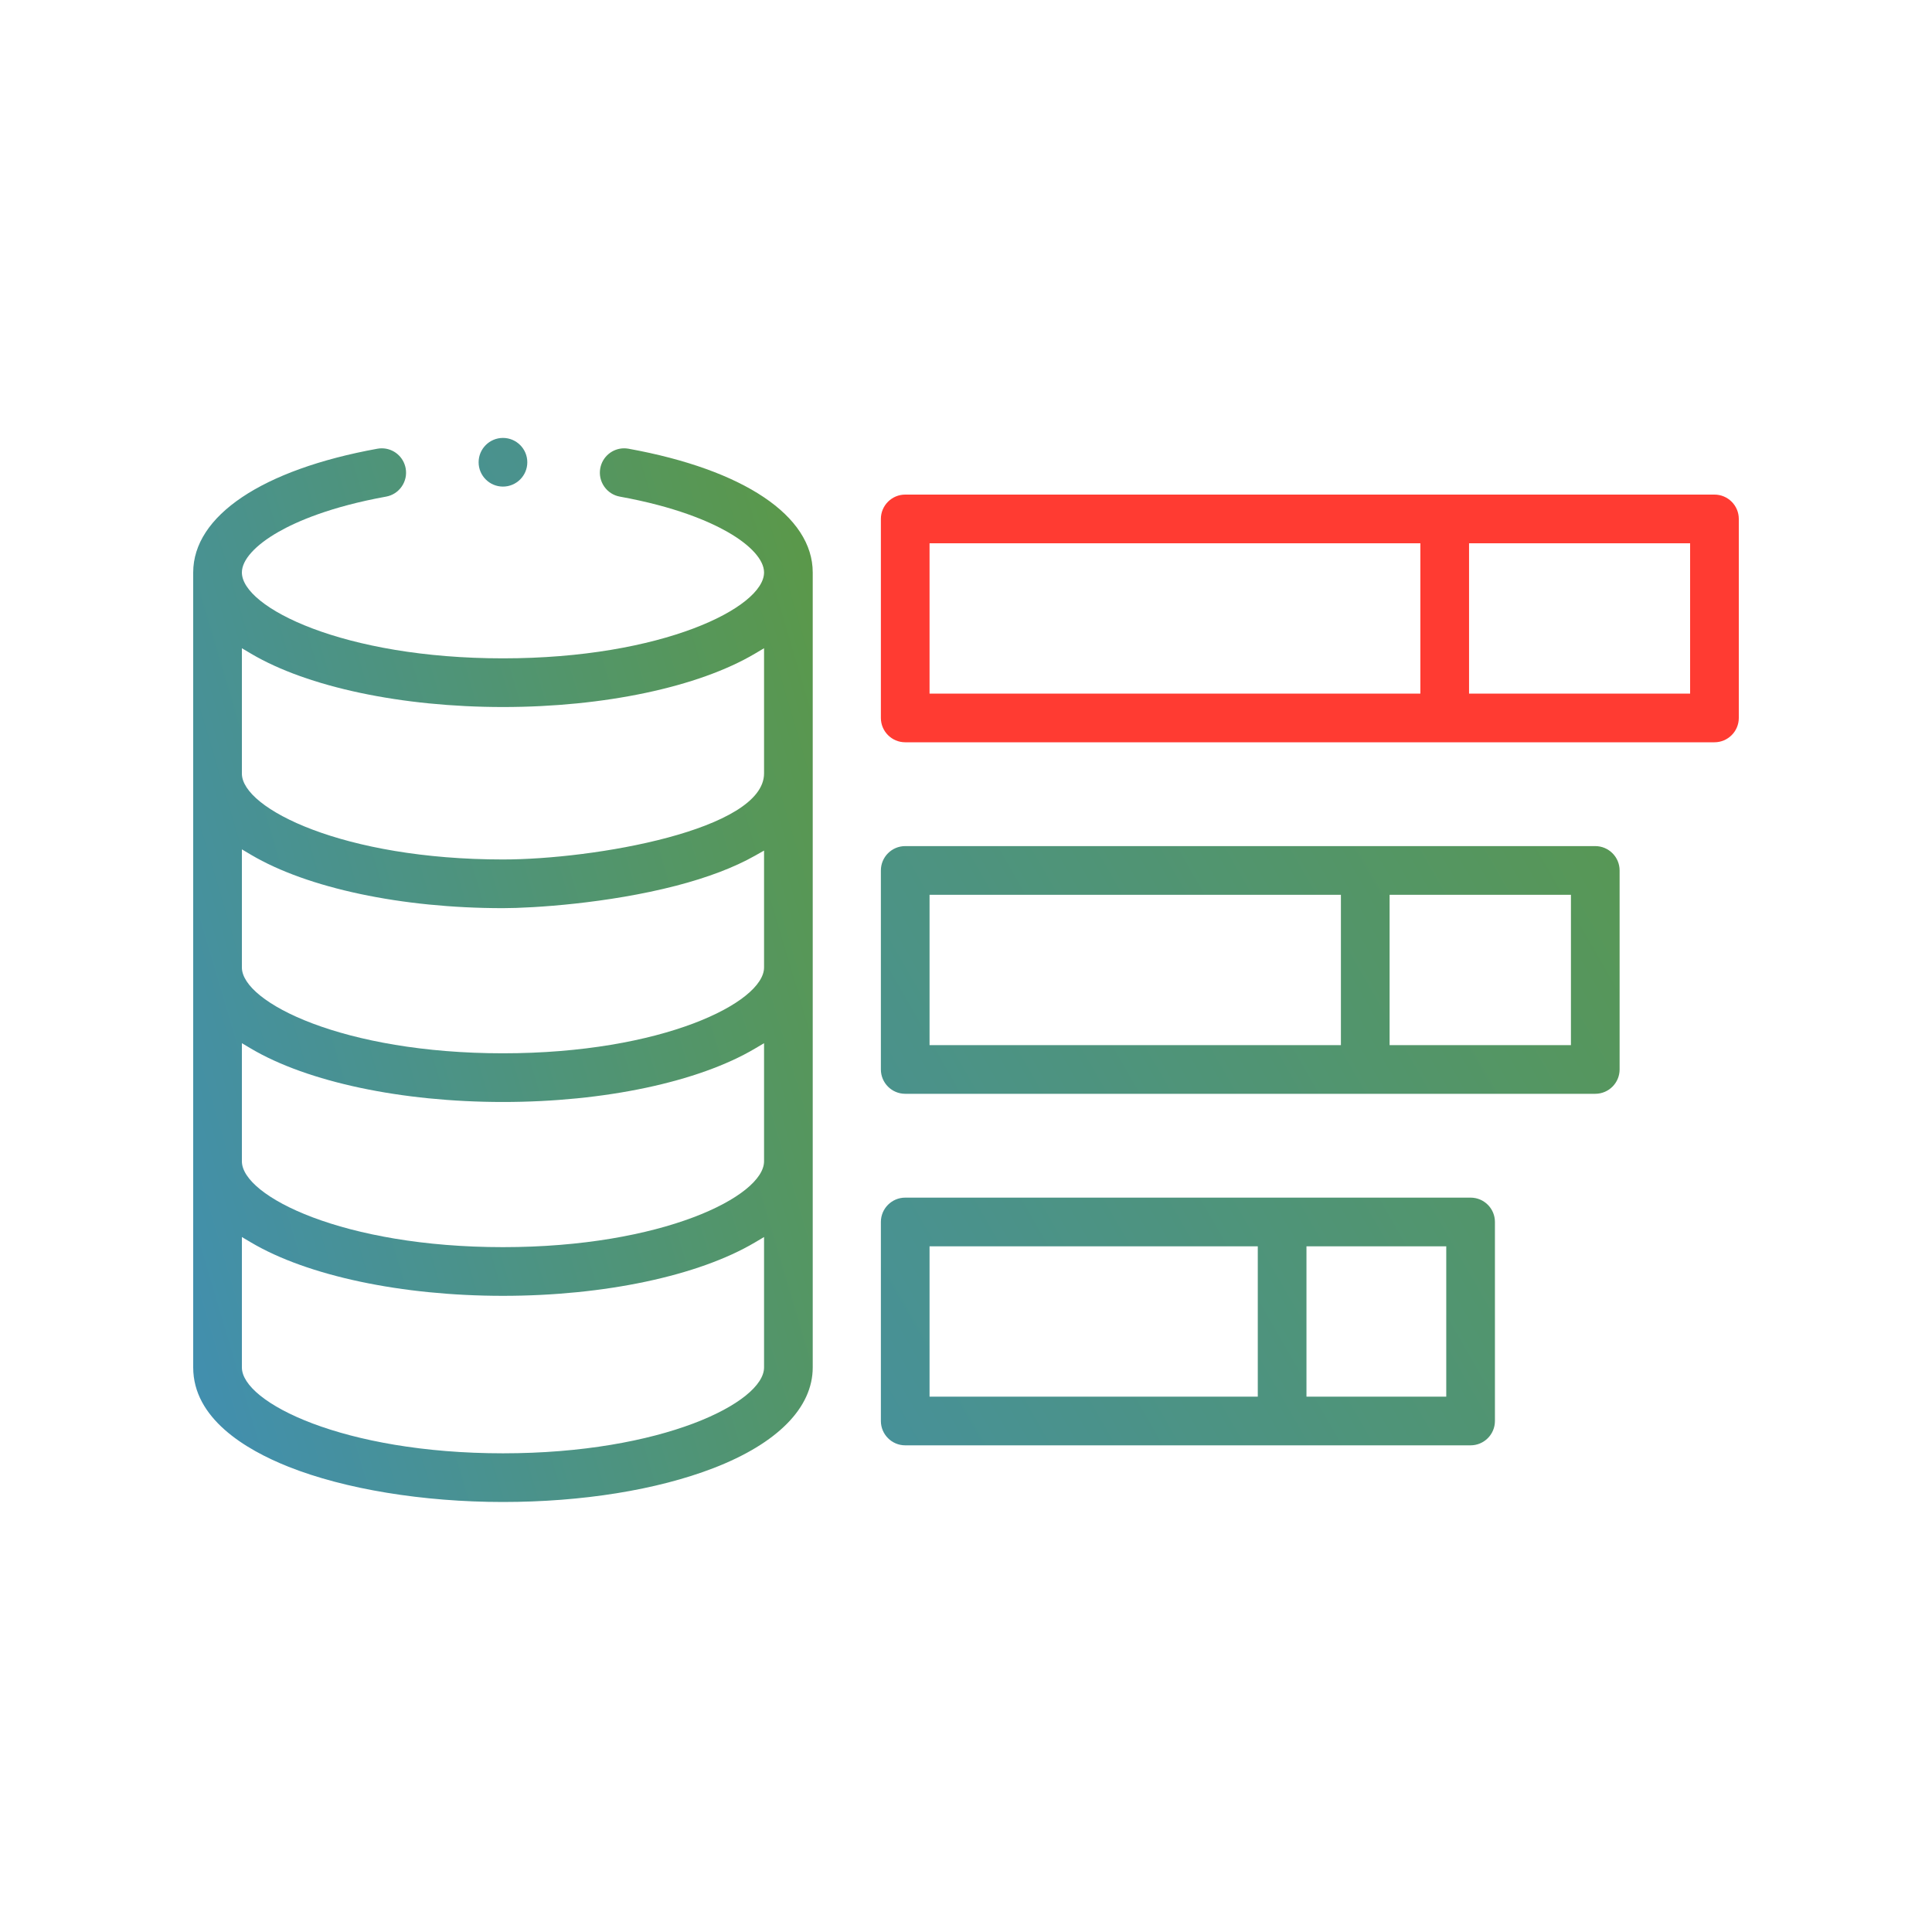
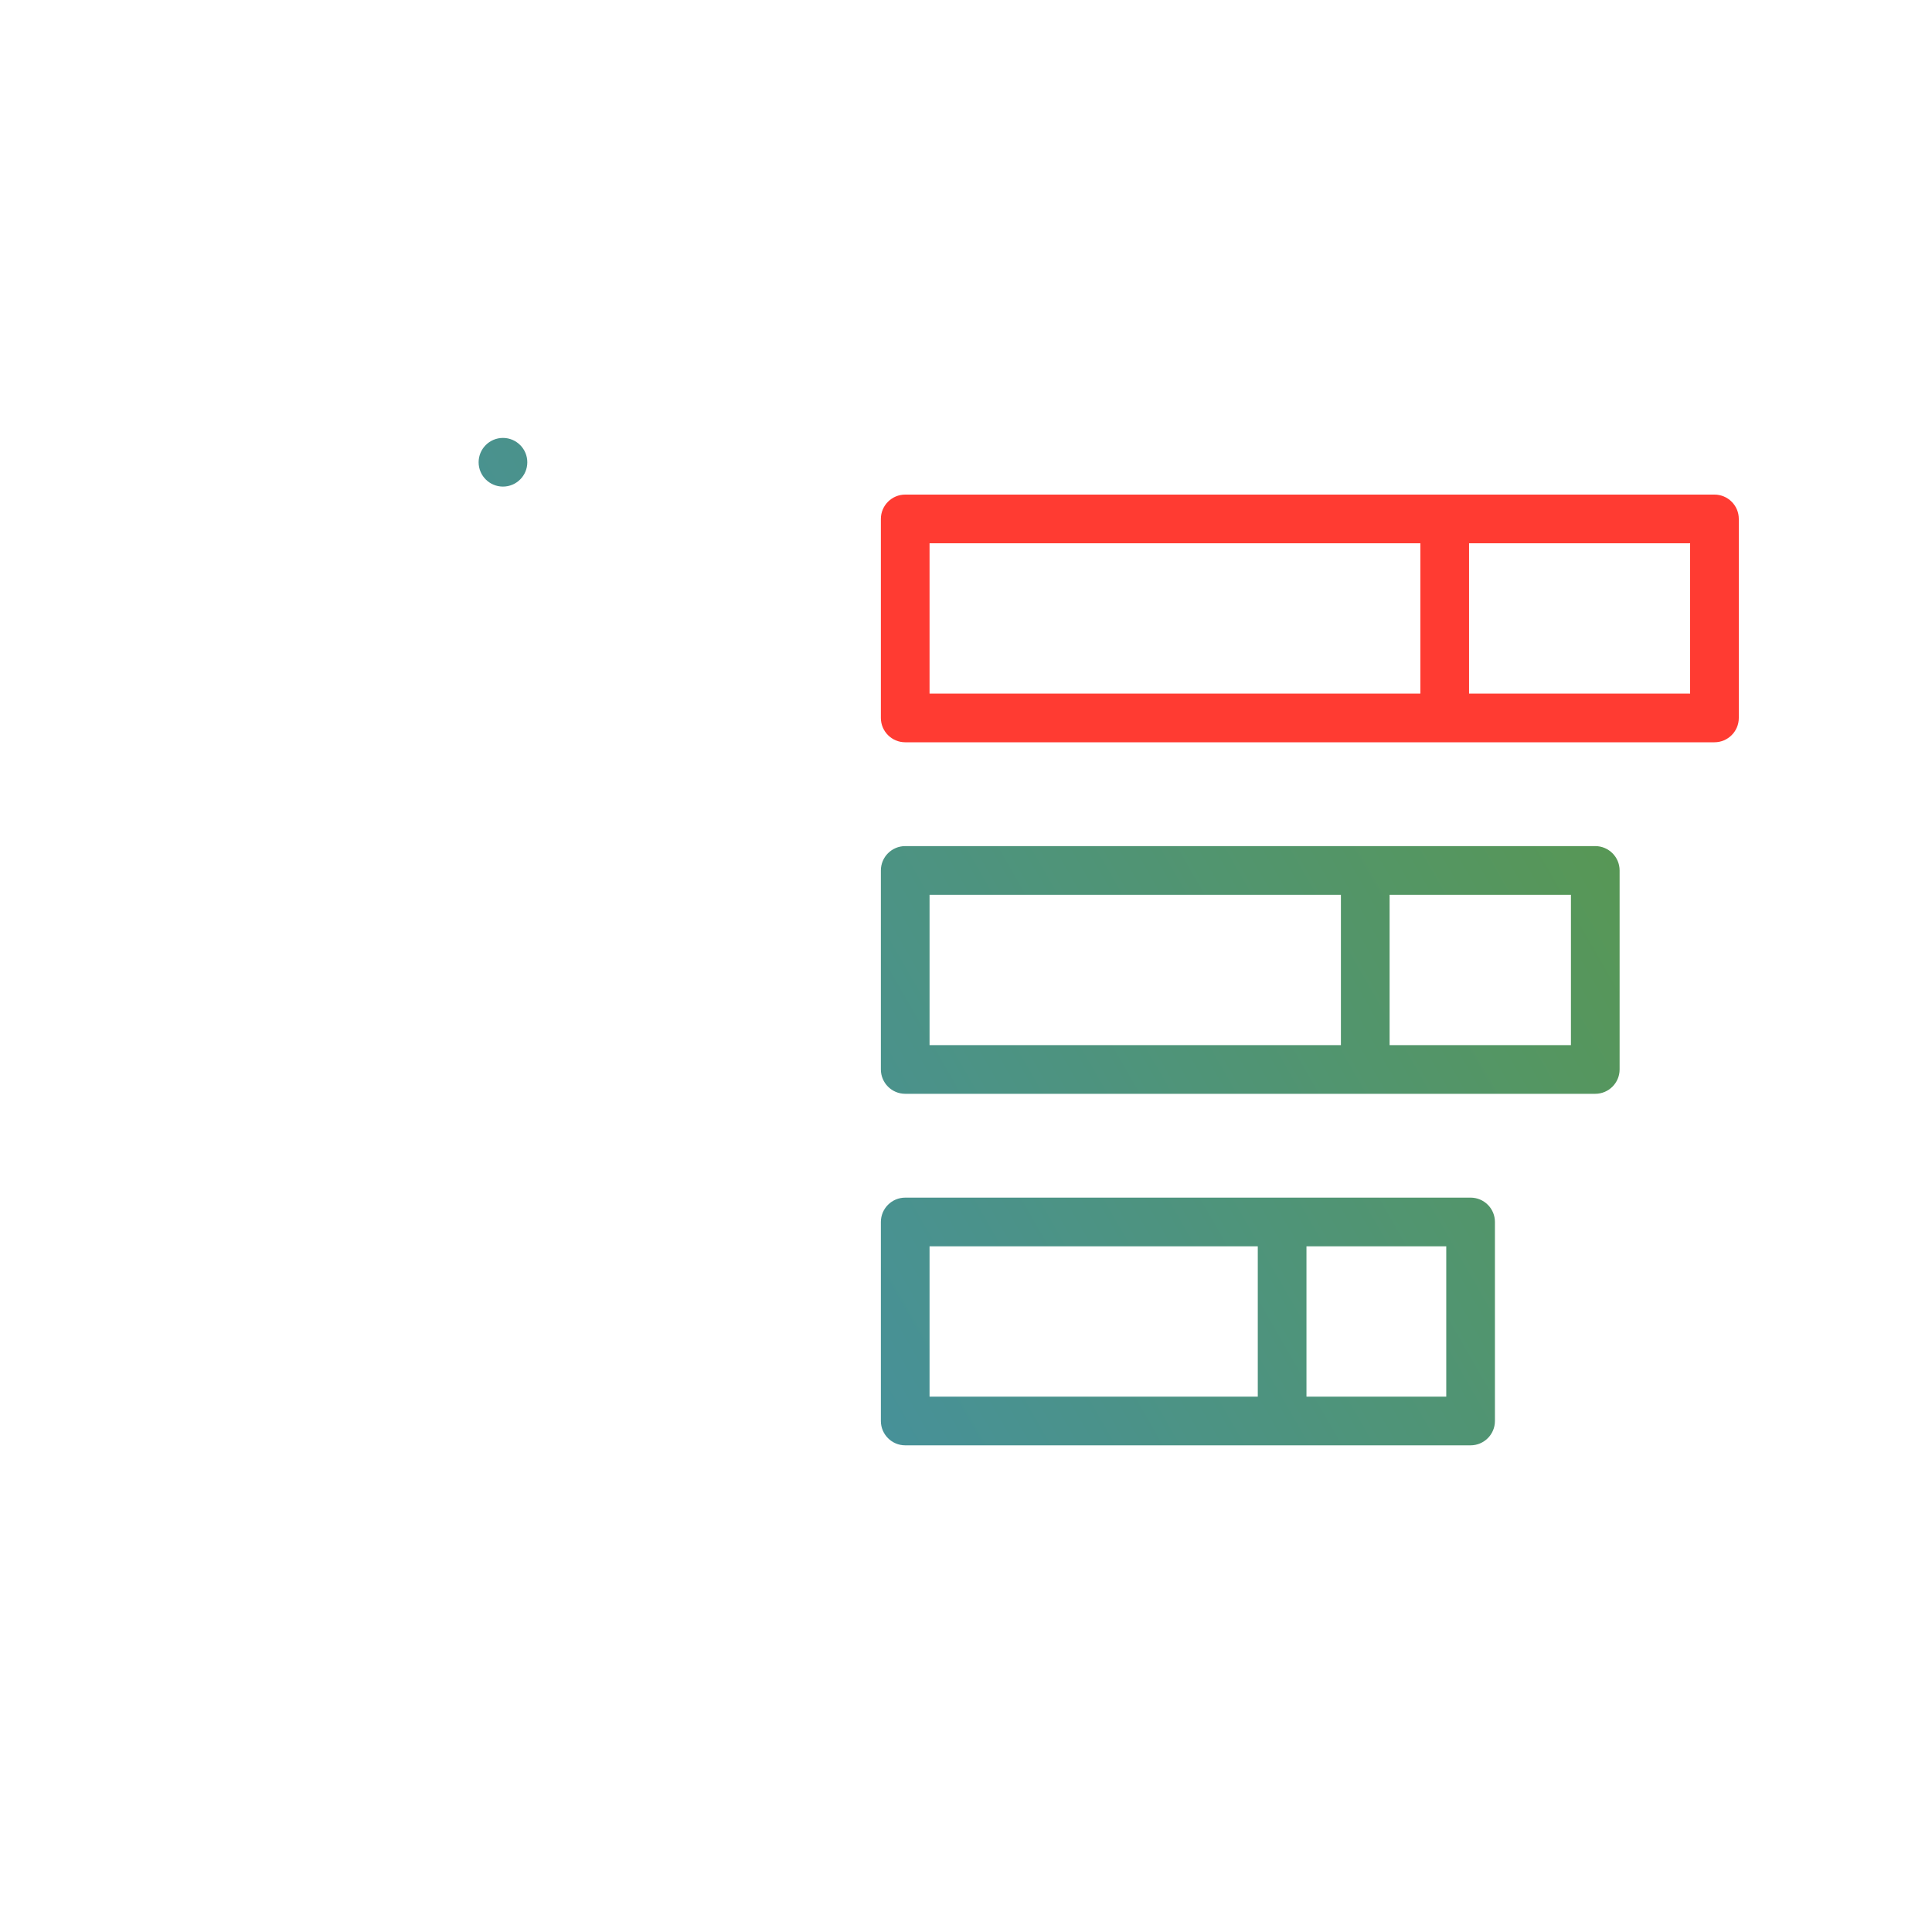
<svg xmlns="http://www.w3.org/2000/svg" width="150" height="150" viewBox="0 0 150 150">
  <defs>
    <linearGradient id="icon14-a" x1="-28.934%" x2="132.118%" y1="93.286%" y2="11.852%">
      <stop offset="0%" stop-color="#3C8DC5" />
      <stop offset="100%" stop-color="#609A33" />
    </linearGradient>
  </defs>
  <g fill="none" fill-rule="evenodd" transform="translate(15 34)">
-     <path fill="url(#icon14-a)" d="M3.78,26.063 C3.78,28.781 11.676,32.729 24.05,32.729 C31.116,32.729 44.305,30.437 44.321,26.055 L44.321,16.329 L43.608,16.751 C39.222,19.345 31.91,20.893 24.05,20.893 C16.19,20.893 8.879,19.345 4.492,16.751 L3.78,16.329 L3.78,26.063 Z M3.78,41.112 C3.78,43.83 11.676,47.778 24.05,47.778 C36.424,47.778 44.321,43.83 44.321,41.112 L44.321,32.039 L43.616,32.437 C42.006,33.347 39.943,34.132 37.484,34.77 C32.18,36.145 26.378,36.509 24.05,36.509 C16.19,36.509 8.879,34.96 4.492,32.366 L3.78,31.944 L3.78,41.112 Z M3.78,56.16 C3.78,58.879 11.676,62.828 24.05,62.828 C36.424,62.828 44.321,58.879 44.321,56.16 L44.321,46.993 L43.608,47.415 C39.222,50.009 31.91,51.558 24.05,51.558 C16.19,51.558 8.879,50.009 4.492,47.415 L3.78,46.993 L3.78,56.16 Z M3.78,72.168 C3.78,74.886 11.676,78.835 24.05,78.835 C36.424,78.835 44.321,74.886 44.321,72.168 L44.321,62.043 L43.608,62.465 C39.222,65.059 31.91,66.608 24.05,66.608 C16.19,66.608 8.879,65.059 4.492,62.465 L3.78,62.043 L3.78,72.168 Z M24.05,82.614 C17.837,82.614 11.765,81.616 7.394,79.876 C4.021,78.534 0,76.107 0,72.167 L0,10.446 C0,6.055 5.345,2.464 14.299,0.839 C14.413,0.818 14.528,0.808 14.642,0.808 C15.553,0.808 16.332,1.461 16.496,2.361 C16.586,2.857 16.477,3.359 16.19,3.774 C15.902,4.19 15.47,4.468 14.974,4.558 C10.675,5.338 8.061,6.475 6.626,7.292 C4.817,8.322 3.78,9.471 3.78,10.446 C3.78,13.165 11.676,17.114 24.05,17.114 C36.424,17.114 44.321,13.165 44.321,10.446 C44.321,9.471 43.283,8.322 41.474,7.292 C40.039,6.475 37.426,5.338 33.127,4.558 C32.63,4.468 32.198,4.19 31.911,3.775 C31.623,3.36 31.514,2.858 31.604,2.361 C31.768,1.461 32.548,0.808 33.459,0.808 C33.572,0.808 33.687,0.818 33.8,0.839 C42.755,2.464 48.1,6.055 48.1,10.446 L48.1,72.168 C48.1,75.289 45.366,78.063 40.401,79.981 C36.003,81.679 30.196,82.614 24.05,82.614 Z" />
    <path fill="#FF3B32" d="M57.17,19.851 L95.277,19.851 L95.277,8.179 L57.17,8.179 L57.17,19.851 Z M99.057,19.851 L116.22,19.851 L116.22,8.179 L99.057,8.179 L99.057,19.851 Z M55.28,23.63 C54.238,23.63 53.391,22.783 53.391,21.741 L53.391,6.289 C53.391,5.247 54.238,4.4 55.28,4.4 L118.11,4.4 C119.152,4.4 120,5.247 120,6.289 L120,21.741 C120,22.783 119.152,23.63 118.11,23.63 L55.28,23.63 Z" />
    <path fill="url(#icon14-a)" d="M57.17 47.143L89.108 47.143 89.108 35.471 57.17 35.471 57.17 47.143zM92.888 47.143L106.967 47.143 106.967 35.471 92.888 35.471 92.888 47.143zM55.28 50.922C54.238 50.922 53.391 50.074 53.391 49.032L53.391 33.581C53.391 32.539 54.238 31.691 55.28 31.691L108.856 31.691C109.898 31.691 110.746 32.539 110.746 33.581L110.746 49.032C110.746 50.074 109.898 50.922 108.856 50.922L55.28 50.922zM57.17 74.435L82.654 74.435 82.654 62.764 57.17 62.764 57.17 74.435zM86.434 74.435L97.287 74.435 97.287 62.764 86.434 62.764 86.434 74.435zM55.28 78.215C54.238 78.215 53.391 77.367 53.391 76.325L53.391 60.874C53.391 59.832 54.238 58.984 55.28 58.984L99.177 58.984C99.681 58.984 100.156 59.181 100.513 59.537 100.869 59.894 101.066 60.369 101.066 60.874L101.066 76.325C101.066 77.367 100.218 78.215 99.176 78.215L55.28 78.215zM24.05 3.779C23.008 3.779 22.16 2.932 22.16 1.89 22.16.848 23.008-0 24.05-0 25.092-0 25.94.848 25.94 1.89 25.94 2.932 25.092 3.779 24.05 3.779" />
  </g>
</svg>